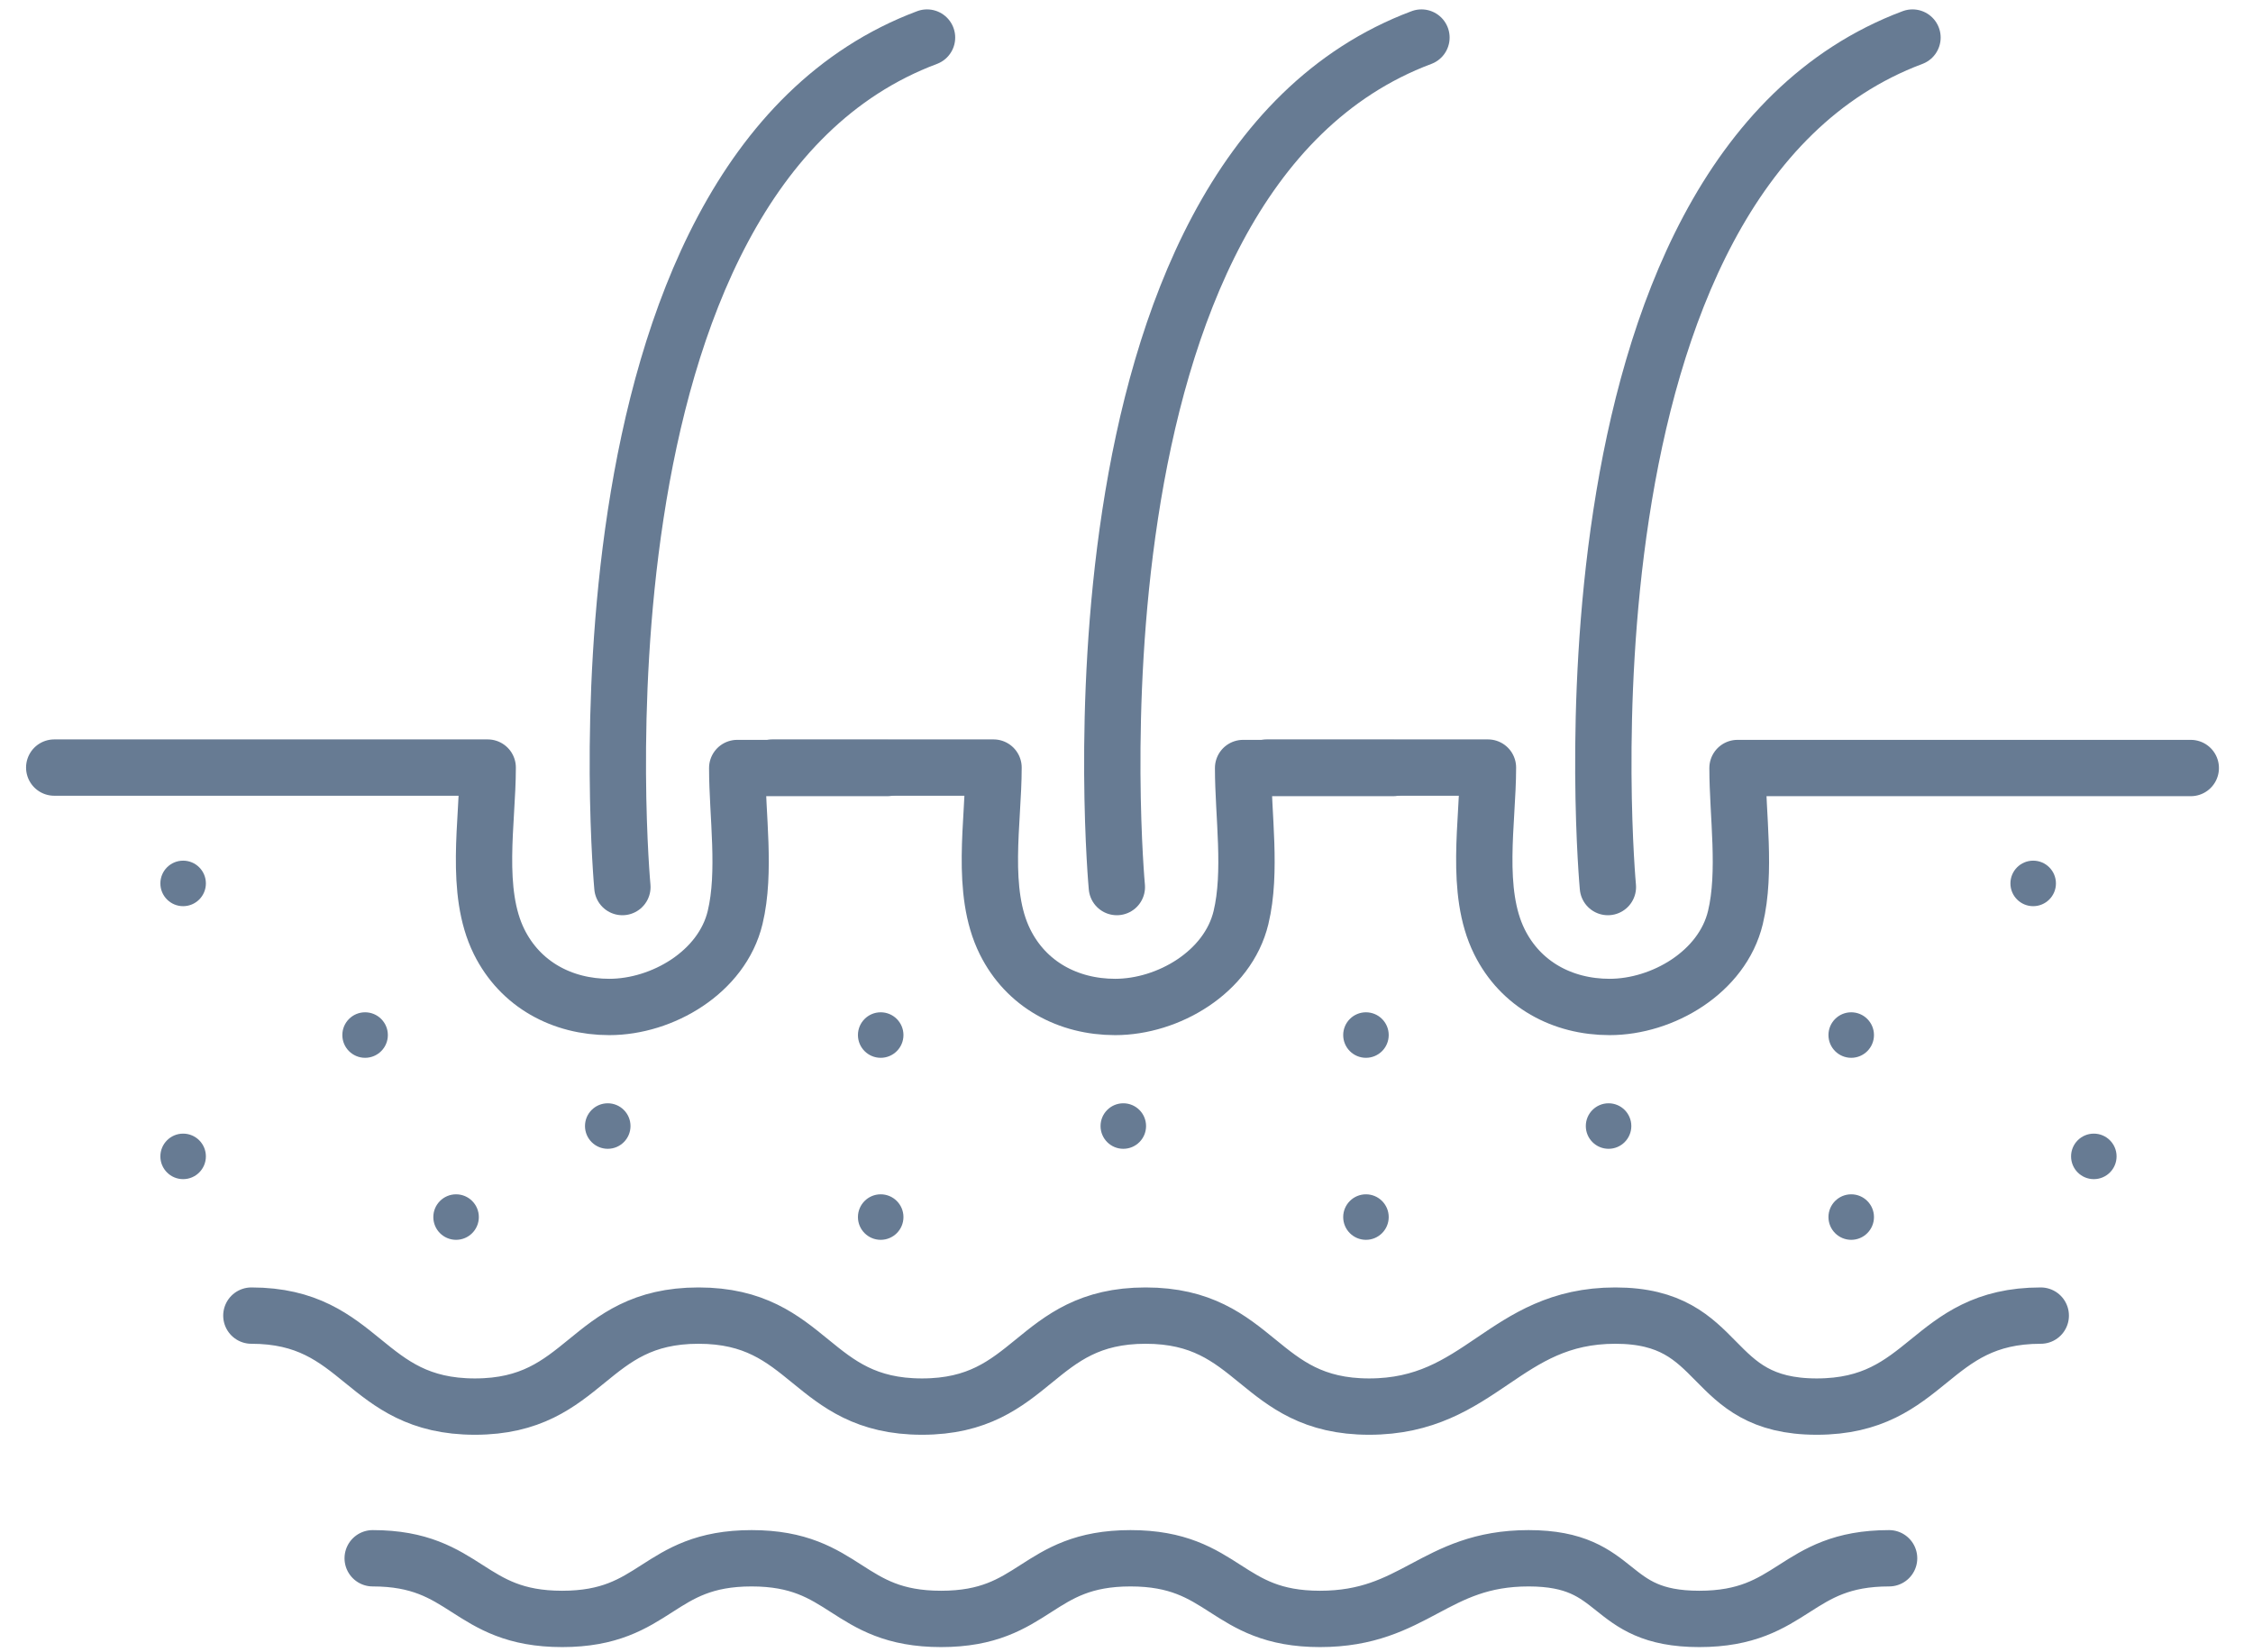
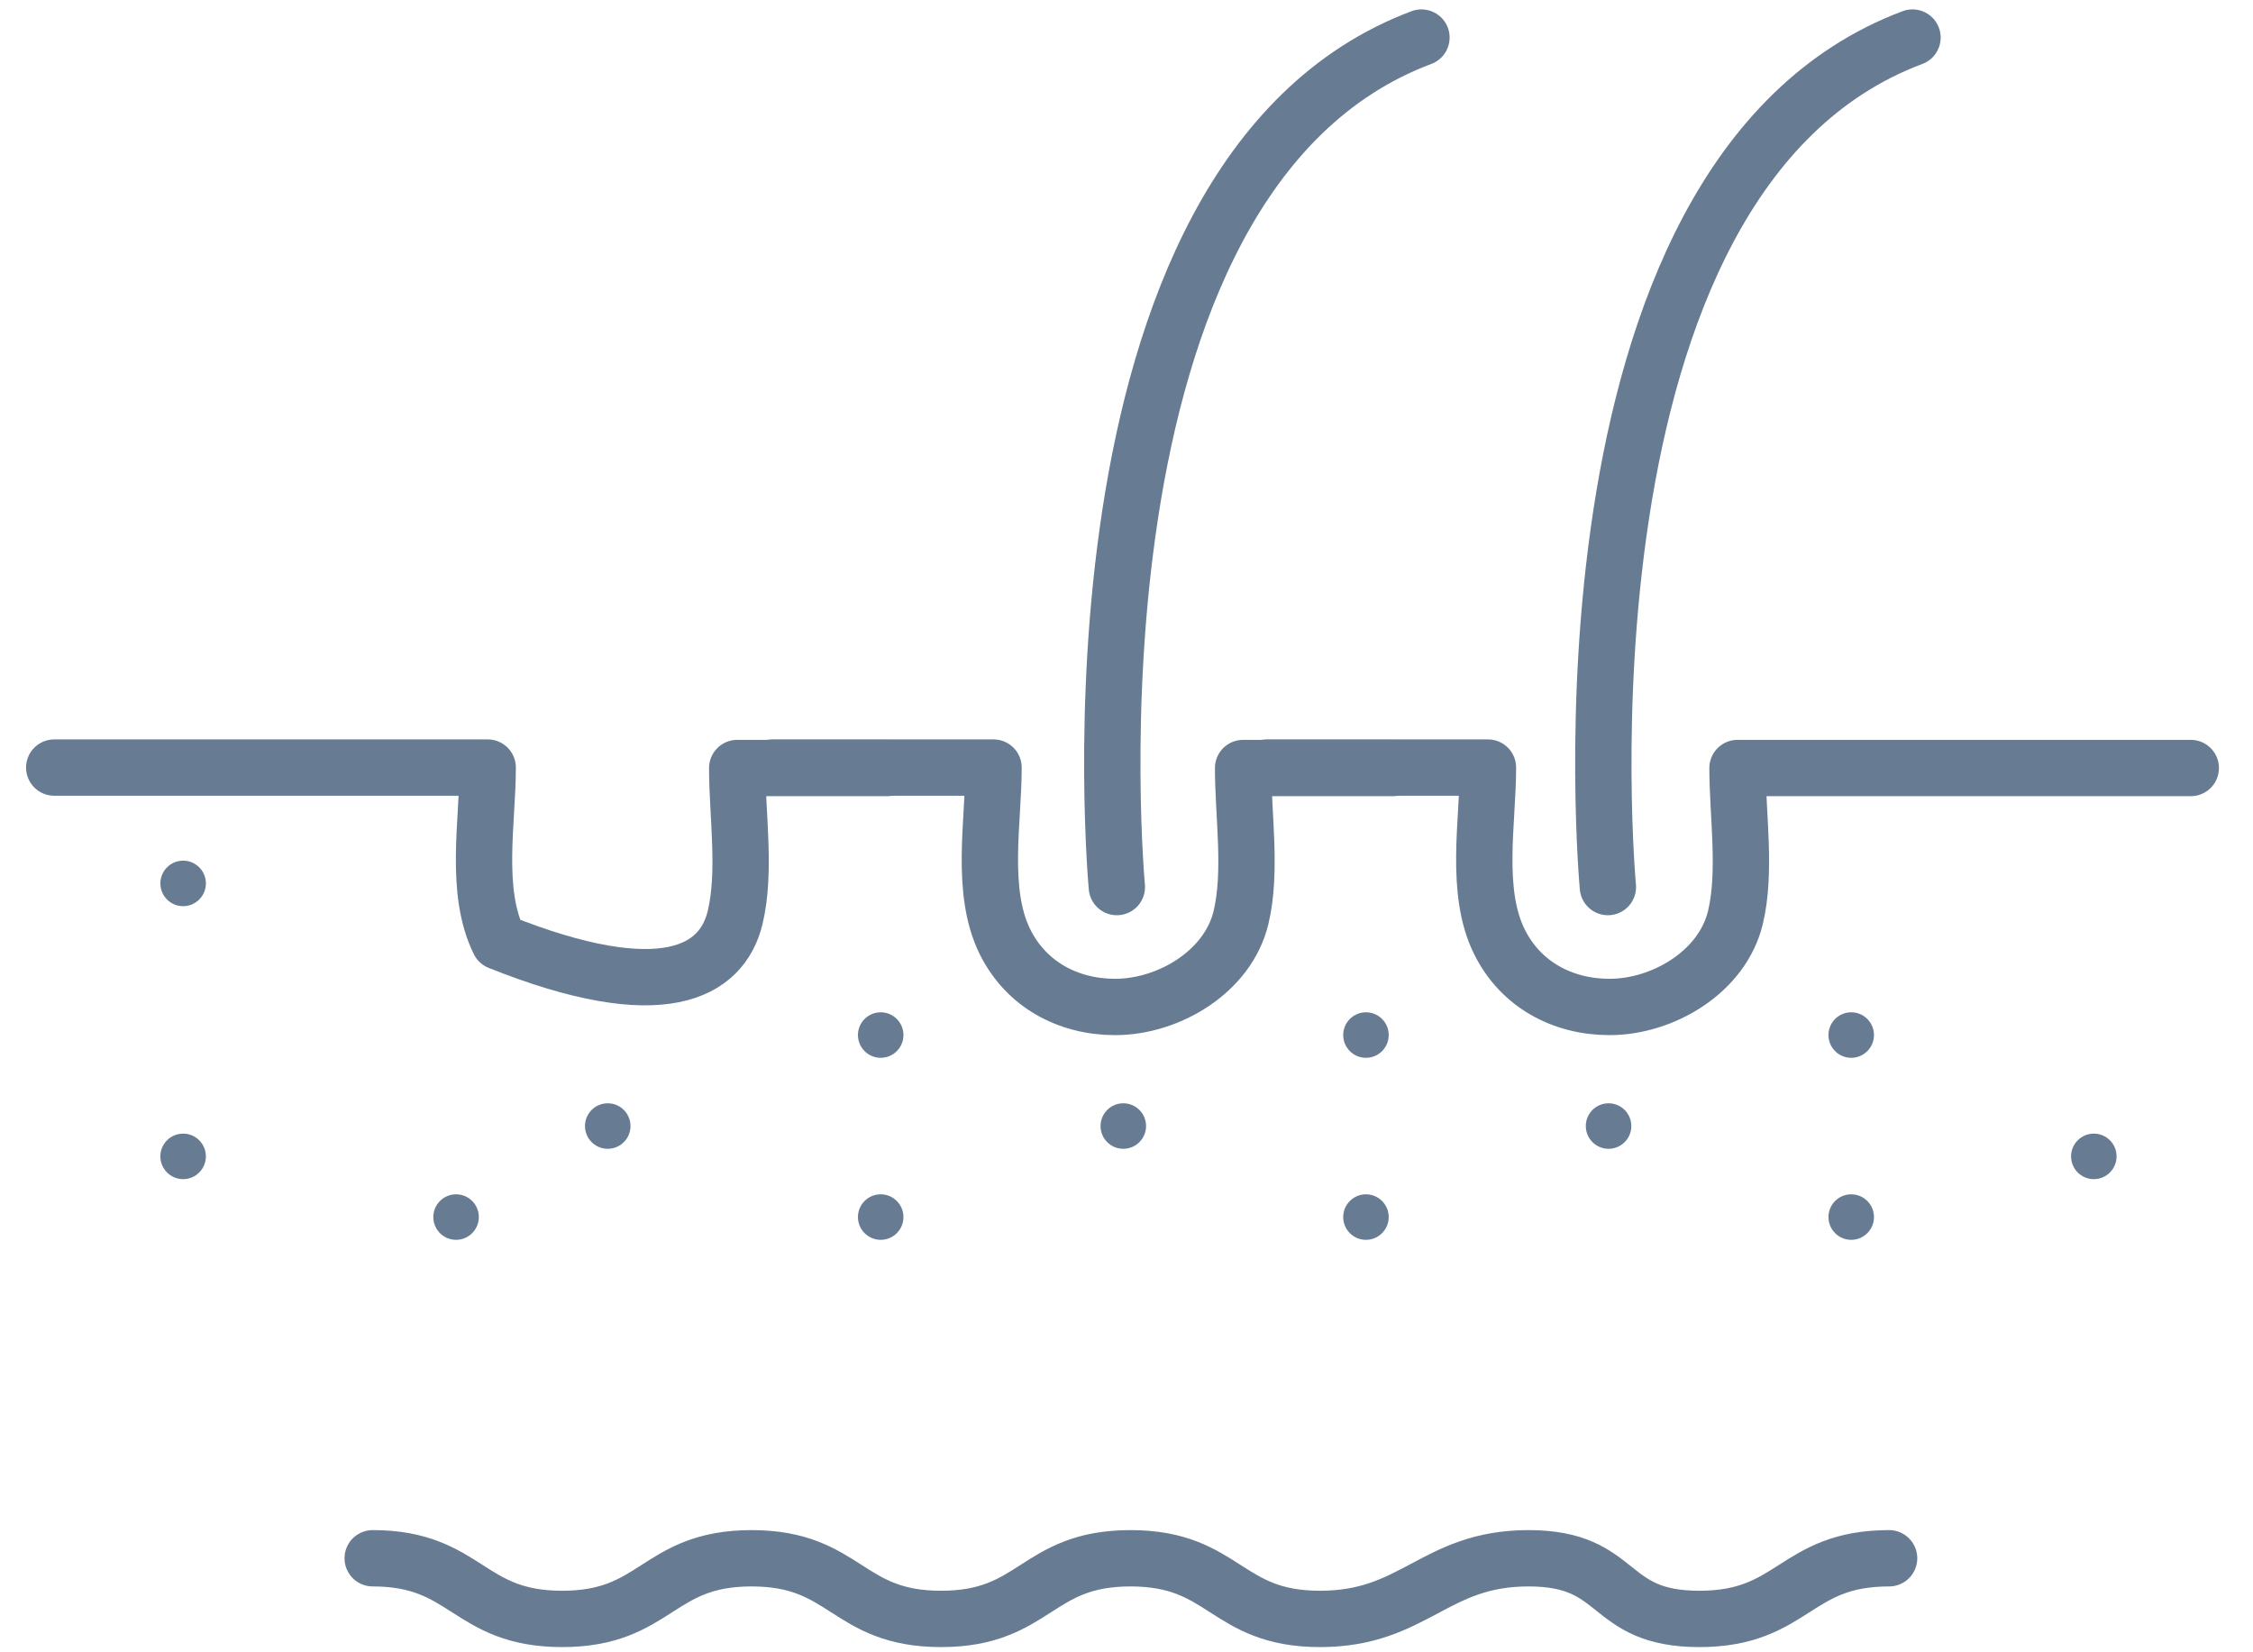
<svg xmlns="http://www.w3.org/2000/svg" width="60" height="44" viewBox="0 0 60 44" fill="none">
-   <path d="M1.444 20.44H12.988C12.988 21.885 12.627 23.735 13.292 25.078C13.857 26.217 14.973 26.815 16.226 26.815C17.636 26.815 19.227 25.89 19.577 24.434C19.87 23.216 19.633 21.704 19.633 20.452H23.627" stroke="#677B93" stroke-width="1.5" stroke-linecap="round" stroke-linejoin="round" />
+   <path d="M1.444 20.44H12.988C12.988 21.885 12.627 23.735 13.292 25.078C17.636 26.815 19.227 25.89 19.577 24.434C19.87 23.216 19.633 21.704 19.633 20.452H23.627" stroke="#677B93" stroke-width="1.5" stroke-linecap="round" stroke-linejoin="round" />
  <path d="M20.57 20.44H26.459C26.459 21.885 26.098 23.735 26.764 25.078C27.328 26.217 28.445 26.815 29.698 26.815C31.108 26.815 32.699 25.89 33.049 24.434C33.342 23.216 33.105 21.704 33.105 20.452H37.099" stroke="#677B93" stroke-width="1.5" stroke-linecap="round" stroke-linejoin="round" />
  <path d="M33.737 20.44H39.626C39.626 21.885 39.265 23.735 39.931 25.078C40.495 26.217 41.612 26.815 42.865 26.815C44.275 26.815 45.866 25.89 46.216 24.434C46.509 23.216 46.272 21.704 46.272 20.452H58.343" stroke="#677B93" stroke-width="1.5" stroke-linecap="round" stroke-linejoin="round" />
-   <path d="M16.575 23.622C16.575 23.622 14.815 4.701 24.688 1" stroke="#677B93" stroke-width="1.5" stroke-linecap="round" stroke-linejoin="round" />
  <path d="M29.743 23.622C29.743 23.622 27.983 4.701 37.855 1" stroke="#677B93" stroke-width="1.5" stroke-linecap="round" stroke-linejoin="round" />
  <path d="M42.82 23.622C42.82 23.622 41.06 4.701 50.932 1" stroke="#677B93" stroke-width="1.5" stroke-linecap="round" stroke-linejoin="round" />
-   <path d="M6.694 35.034C9.665 35.034 9.665 37.457 12.648 37.457C15.631 37.457 15.619 35.034 18.602 35.034C21.584 35.034 21.572 37.457 24.555 37.457C27.538 37.457 27.526 35.034 30.509 35.034C33.492 35.034 33.48 37.457 36.462 37.457C39.445 37.457 40.047 35.034 43.018 35.034C45.988 35.034 45.399 37.457 48.382 37.457C51.365 37.457 51.365 35.034 54.348 35.034" stroke="#677B93" stroke-width="1.5" stroke-linecap="round" stroke-linejoin="round" />
  <path d="M9.925 41.496C12.443 41.496 12.443 43.111 14.971 43.111C17.499 43.111 17.488 41.496 20.016 41.496C22.544 41.496 22.534 43.111 25.062 43.111C27.59 43.111 27.579 41.496 30.107 41.496C32.635 41.496 32.625 43.111 35.153 43.111C37.68 43.111 38.19 41.496 40.708 41.496C43.225 41.496 42.726 43.111 45.254 43.111C47.782 43.111 47.782 41.496 50.309 41.496" stroke="#677B93" stroke-width="1.5" stroke-linecap="round" stroke-linejoin="round" />
-   <circle cx="9.723" cy="27.563" r="0.606" fill="#677B93" />
  <circle cx="4.877" cy="23.525" r="0.606" fill="#677B93" />
-   <circle cx="54.146" cy="23.525" r="0.606" fill="#677B93" />
  <circle cx="42.838" cy="29.986" r="0.606" fill="#677B93" />
  <circle cx="55.761" cy="30.794" r="0.606" fill="#677B93" />
  <circle cx="29.915" cy="29.986" r="0.606" fill="#677B93" />
  <circle cx="16.185" cy="29.986" r="0.606" fill="#677B93" />
  <circle cx="4.877" cy="30.794" r="0.606" fill="#677B93" />
  <circle cx="23.454" cy="27.563" r="0.606" fill="#677B93" />
  <circle cx="36.377" cy="27.563" r="0.606" fill="#677B93" />
  <circle cx="36.377" cy="32.41" r="0.606" fill="#677B93" />
  <circle cx="49.3" cy="32.41" r="0.606" fill="#677B93" />
  <circle cx="23.454" cy="32.41" r="0.606" fill="#677B93" />
  <circle cx="12.146" cy="32.41" r="0.606" fill="#677B93" />
  <circle cx="49.3" cy="27.563" r="0.606" fill="#677B93" />
</svg>